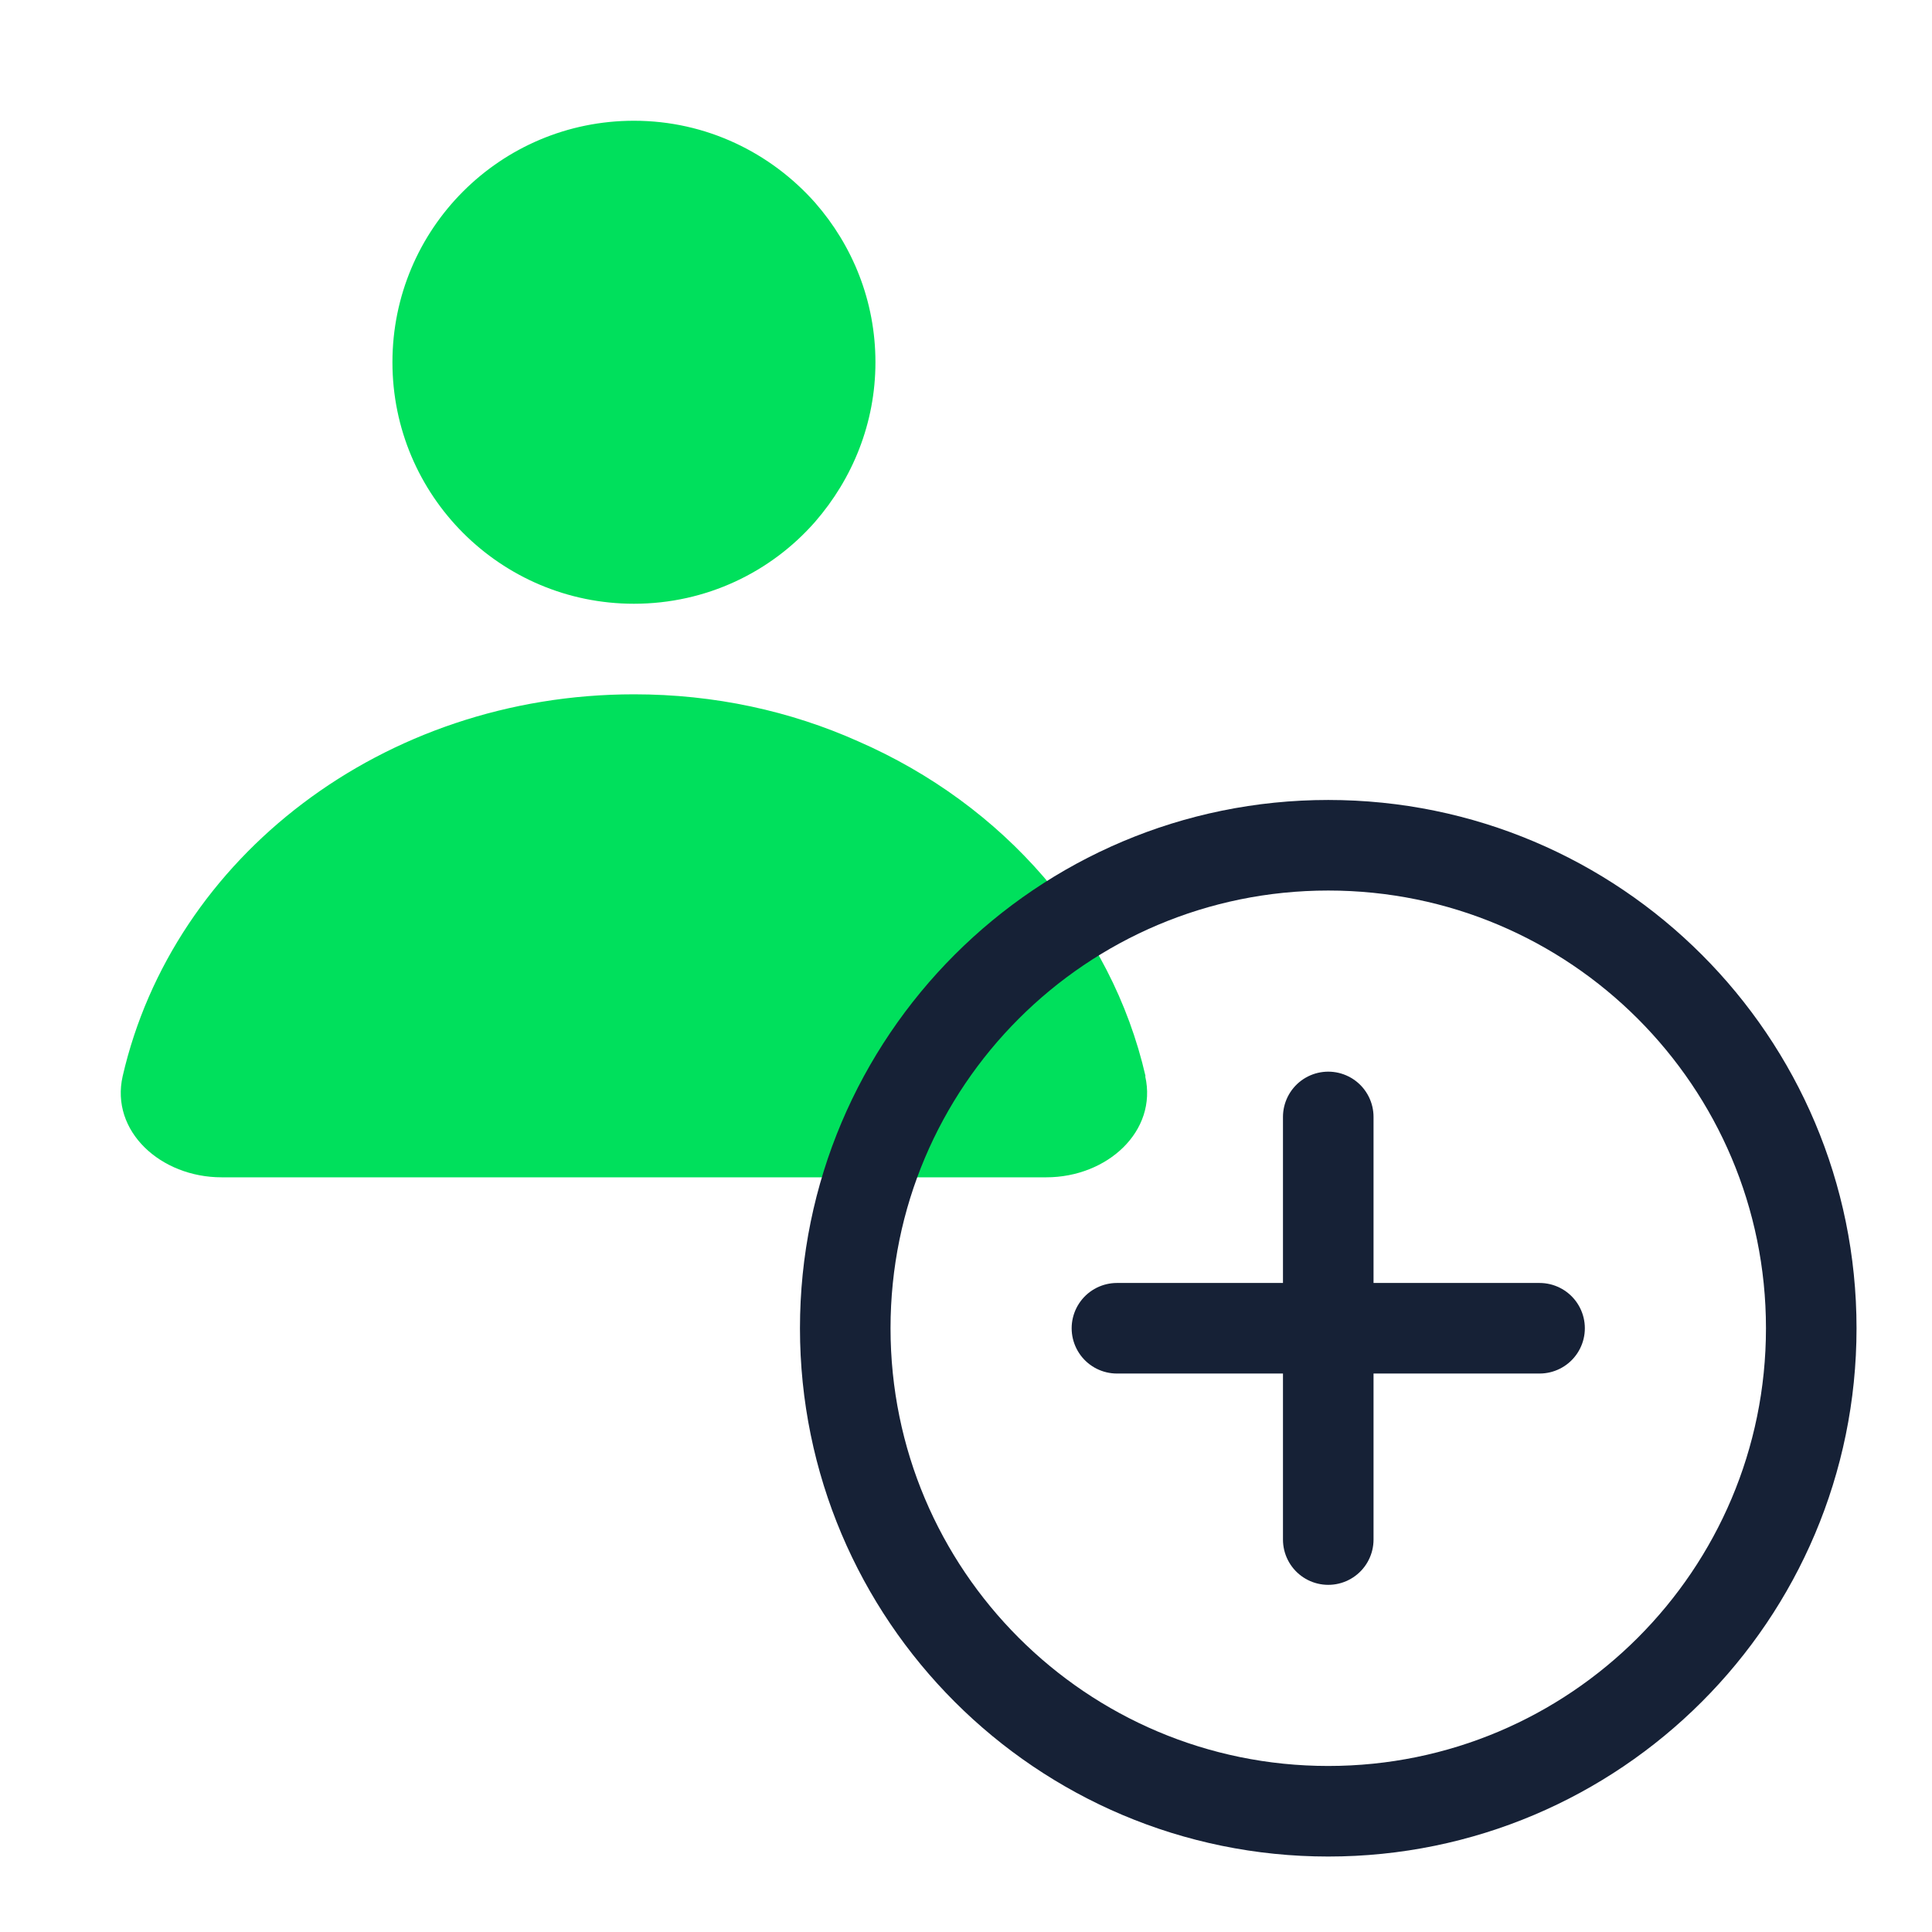
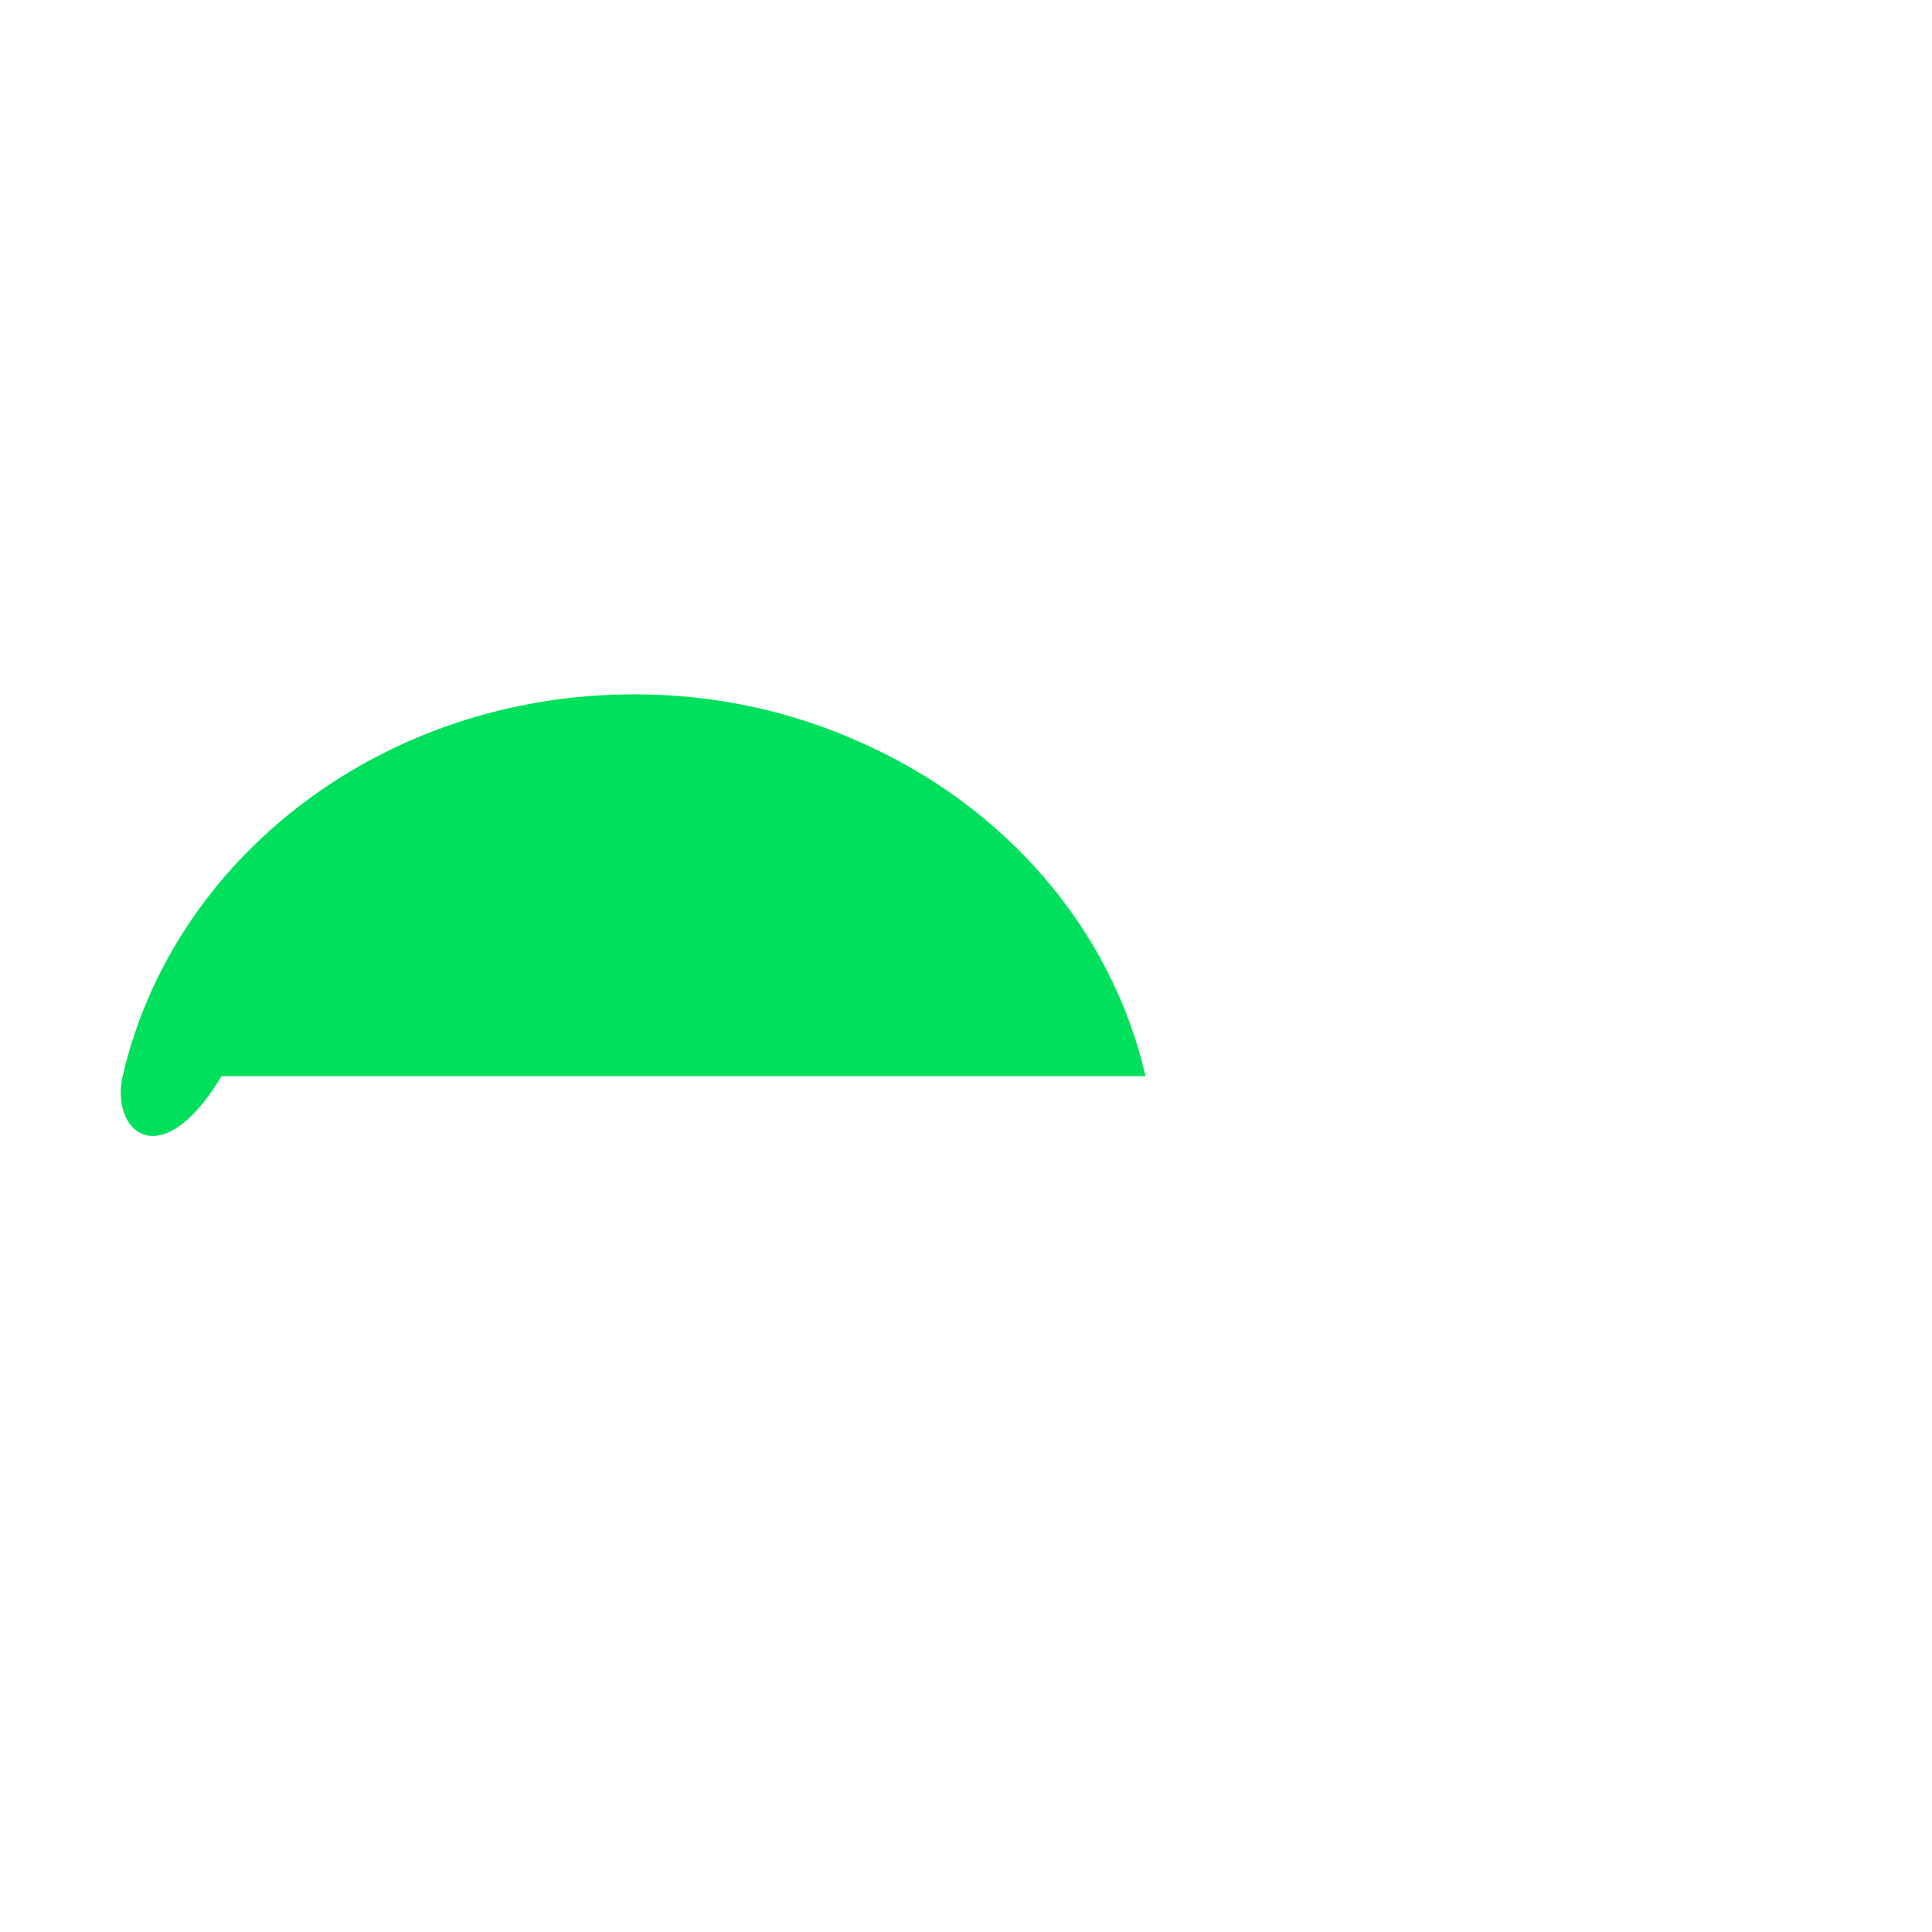
<svg xmlns="http://www.w3.org/2000/svg" width="64" height="64" viewBox="0 0 64 64" fill="none">
-   <path d="M37.936 35.648C38.352 37.472 36.677 39 34.661 39H7.339C5.323 39 3.648 37.472 4.064 35.648C5.728 28.412 12.673 23 21.005 23C23.672 23 26.18 23.552 28.43 24.558C33.242 26.657 36.816 30.729 37.947 35.648H37.936Z" fill="#00E05C" />
-   <path d="M29 12C29 14.017 28.242 15.857 27.003 17.284C25.546 18.947 23.401 20 21 20C16.582 20 13 16.418 13 12C13 7.582 16.572 4 21 4C23.401 4 25.536 5.063 27.003 6.716C28.242 8.133 29 9.973 29 12Z" fill="#00E05C" />
-   <path d="M44 60C52.837 60 60 52.837 60 44C60 35.163 52.837 28 44 28C35.163 28 28 35.163 28 44C28 52.837 35.163 60 44 60Z" stroke="#162136" stroke-width="3" stroke-miterlimit="10" />
-   <path d="M44 37V51" stroke="#162136" stroke-width="3" stroke-linecap="round" stroke-linejoin="round" />
-   <path d="M51 44H37" stroke="#162136" stroke-width="3" stroke-linecap="round" stroke-linejoin="round" />
+   <path d="M37.936 35.648H7.339C5.323 39 3.648 37.472 4.064 35.648C5.728 28.412 12.673 23 21.005 23C23.672 23 26.18 23.552 28.43 24.558C33.242 26.657 36.816 30.729 37.947 35.648H37.936Z" fill="#00E05C" />
</svg>